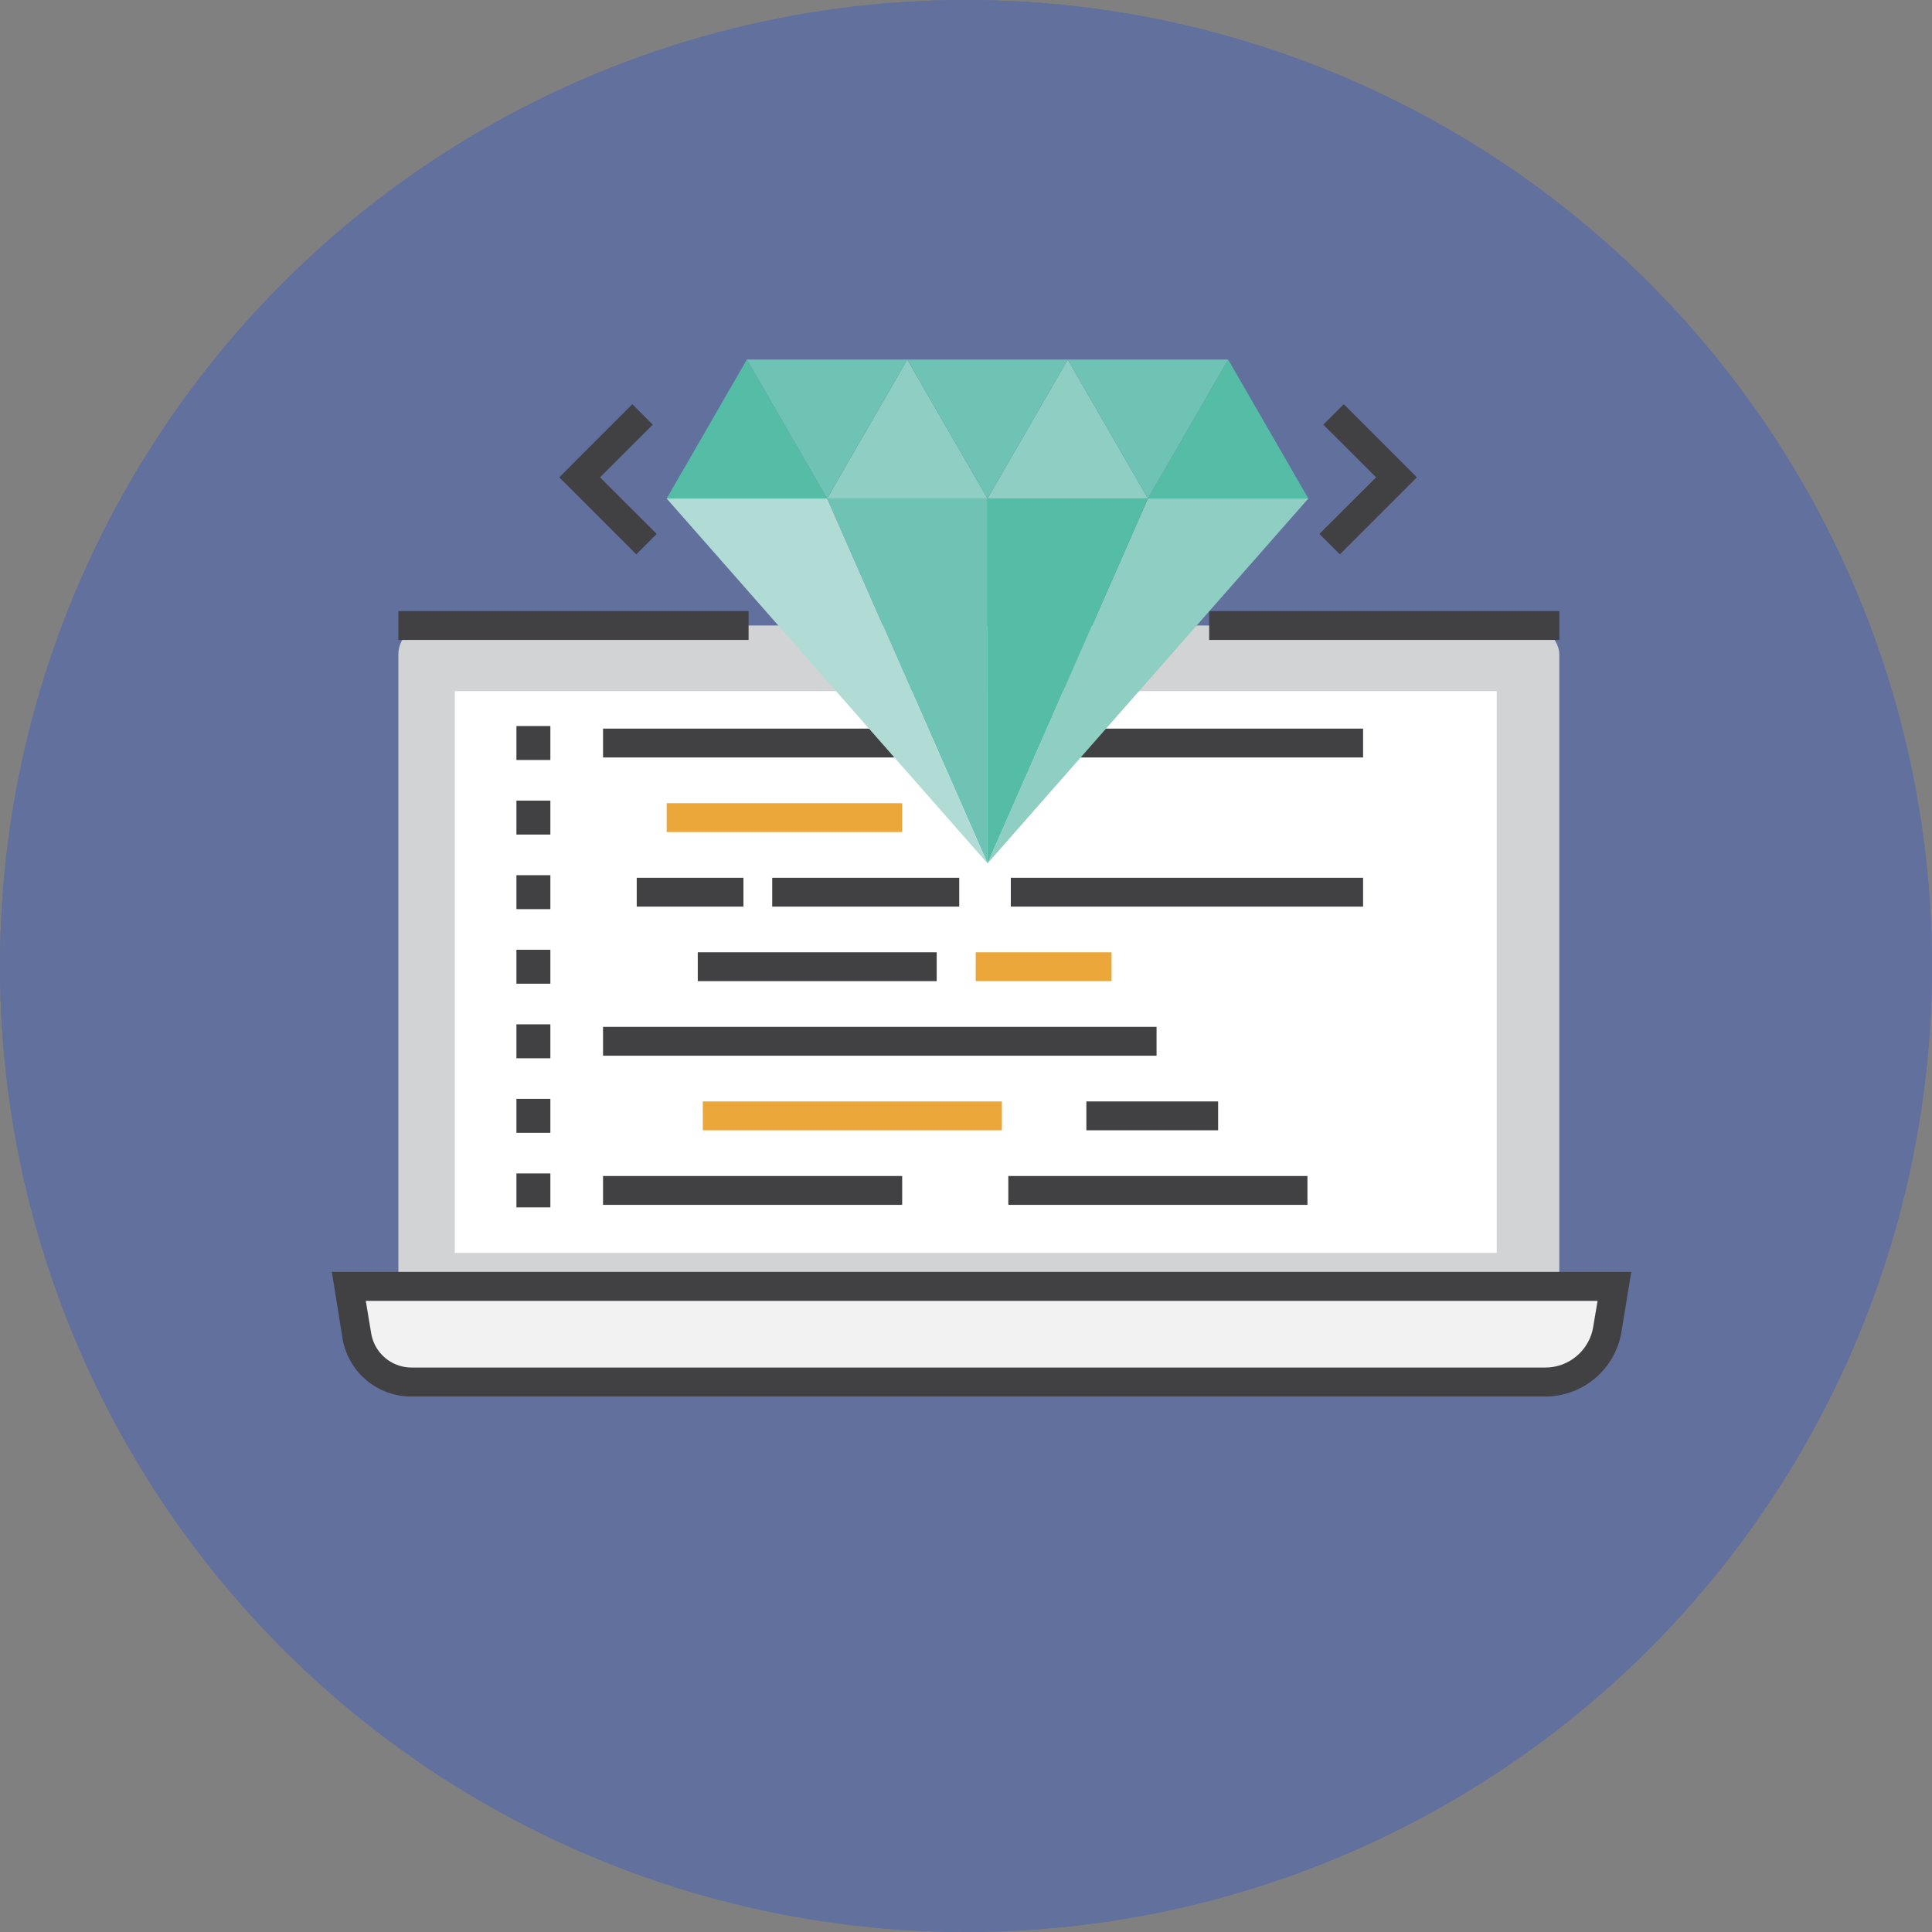
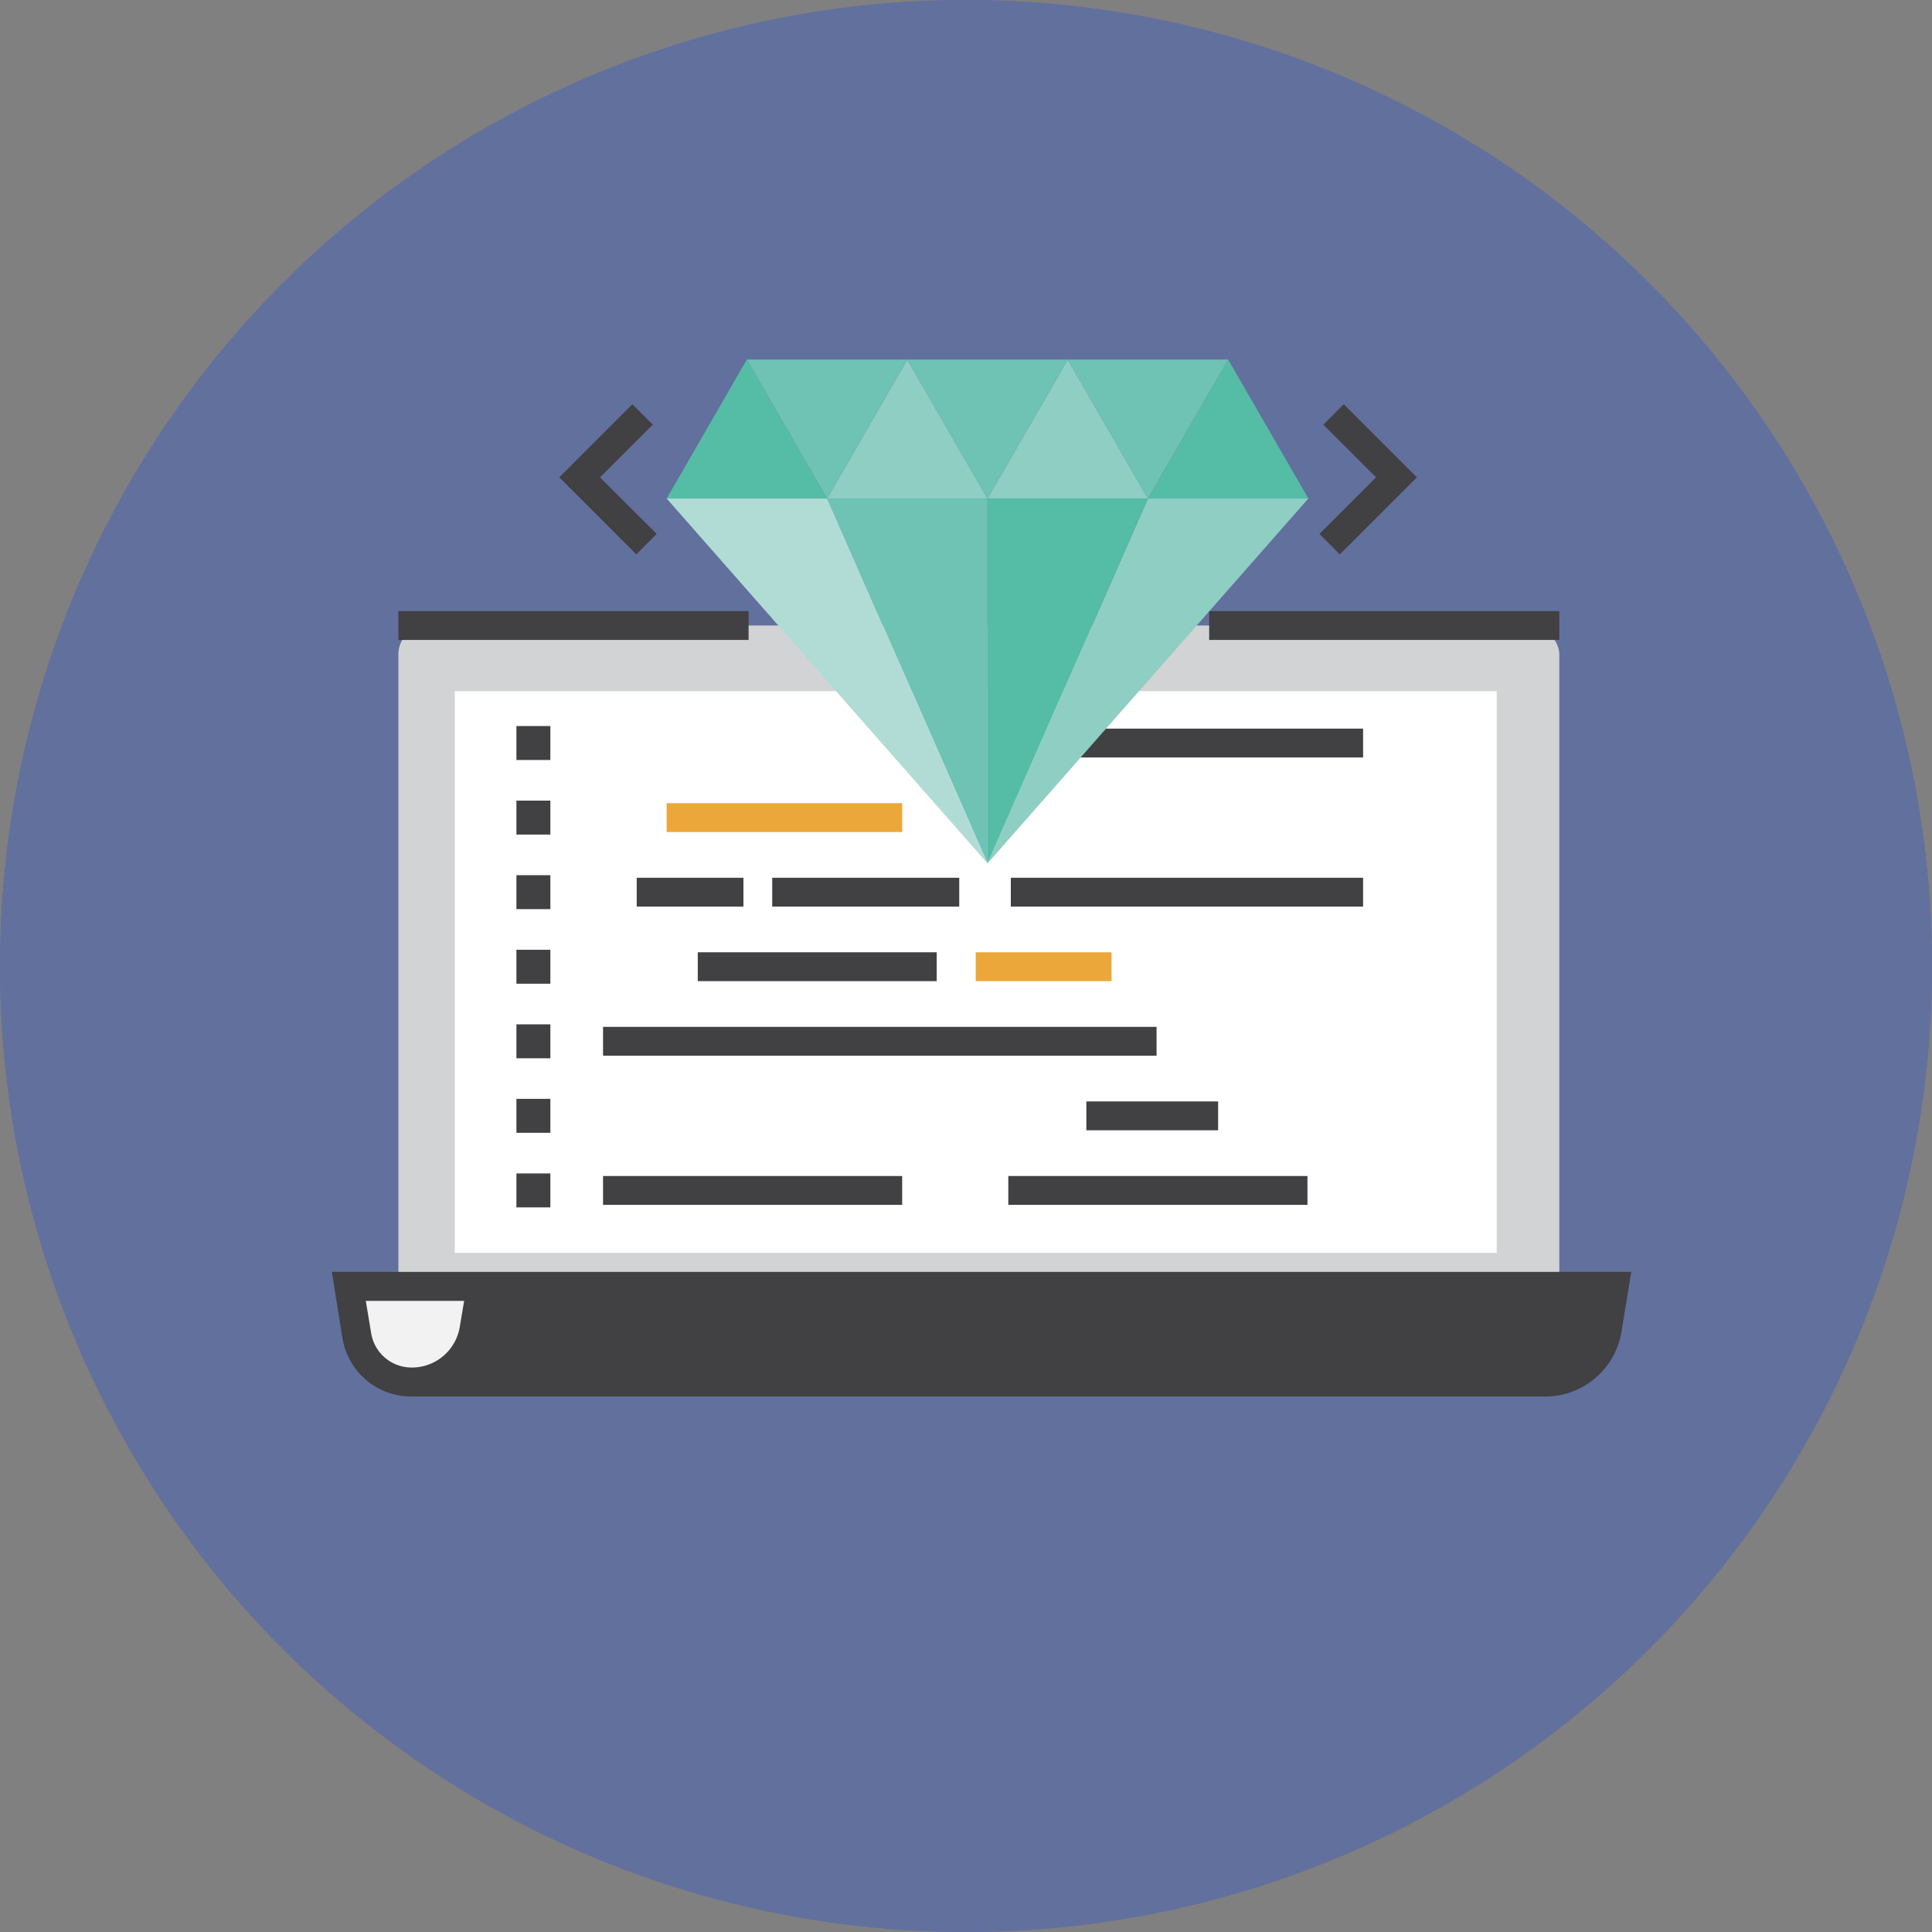
<svg xmlns="http://www.w3.org/2000/svg" id="圖層_1" data-name="圖層 1" viewBox="0 0 300 300">
  <rect x="0" y="0" width="300" height="300" fill="#808080" stroke="none" />
  <defs>
    <style>.cls-1{fill:#62709e;}.cls-2{fill:#d1d3d4;}.cls-3{fill:#fff;}.cls-4{fill:#f1f2f1;}.cls-5{fill:#414042;}.cls-6{fill:#eca73a;}.cls-7{fill:#55bca6;}.cls-8{fill:#8ecec3;}.cls-9{fill:#6ec3b4;}.cls-10{fill:#b1dcd5;}</style>
  </defs>
  <title>未命名-3</title>
  <circle class="cls-1" cx="150" cy="150" r="150" />
  <circle class="cls-1" cx="150" cy="150" r="150" />
  <rect class="cls-2" x="61.86" y="97.13" width="180.27" height="111.66" rx="4.48" />
  <rect class="cls-3" x="70.62" y="107.32" width="161.79" height="87.23" />
  <path class="cls-4" d="M239.89,214.61h-176a8.62,8.62,0,0,1-8.51-7.23l-1.25-7.65H250.66l-1.09,6.65A9.8,9.8,0,0,1,239.89,214.61Z" />
-   <path class="cls-5" d="M239.89,216.85h-176a10.82,10.82,0,0,1-10.72-9.11L51.53,197.5H253.3l-1.51,9.25A12,12,0,0,1,239.89,216.85ZM56.8,202l.83,5a6.36,6.36,0,0,0,6.3,5.35h176a7.54,7.54,0,0,0,7.47-6.35l.67-4Z" />
+   <path class="cls-5" d="M239.89,216.85h-176a10.82,10.82,0,0,1-10.72-9.11L51.53,197.5H253.3l-1.51,9.25A12,12,0,0,1,239.89,216.85ZM56.8,202l.83,5a6.36,6.36,0,0,0,6.3,5.35a7.54,7.54,0,0,0,7.47-6.35l.67-4Z" />
  <rect class="cls-5" x="187.76" y="94.89" width="54.38" height="4.48" />
  <rect class="cls-5" x="61.86" y="94.89" width="54.38" height="4.48" />
  <polygon class="cls-5" points="208.05 86.08 204.88 82.91 213.68 74.12 205.49 65.94 208.66 62.77 220.01 74.12 208.05 86.08" />
  <polygon class="cls-5" points="98.8 86.08 86.84 74.12 98.19 62.77 101.36 65.94 93.17 74.12 101.97 82.91 98.8 86.08" />
  <rect class="cls-5" x="80.19" y="112.74" width="5.27" height="5.27" />
  <rect class="cls-5" x="80.19" y="124.32" width="5.27" height="5.27" />
  <rect class="cls-5" x="80.19" y="135.9" width="5.27" height="5.27" />
  <rect class="cls-5" x="80.19" y="147.48" width="5.27" height="5.27" />
  <rect class="cls-5" x="80.19" y="159.06" width="5.27" height="5.27" />
  <rect class="cls-5" x="80.19" y="170.63" width="5.27" height="5.27" />
  <rect class="cls-5" x="80.19" y="182.21" width="5.27" height="5.27" />
-   <rect class="cls-5" x="93.64" y="113.14" width="46.45" height="4.48" />
  <rect class="cls-6" x="103.52" y="124.72" width="36.57" height="4.48" />
  <rect class="cls-5" x="98.87" y="136.3" width="16.57" height="4.48" />
  <rect class="cls-5" x="119.91" y="136.3" width="29.04" height="4.48" />
  <rect class="cls-5" x="156.96" y="136.3" width="54.7" height="4.48" />
  <rect class="cls-5" x="108.35" y="147.87" width="37.1" height="4.48" />
  <rect class="cls-6" x="151.51" y="147.87" width="21.09" height="4.48" />
  <rect class="cls-5" x="93.64" y="159.45" width="85.95" height="4.48" />
-   <rect class="cls-6" x="109.13" y="171.03" width="46.44" height="4.48" />
  <rect class="cls-5" x="168.69" y="171.03" width="20.46" height="4.48" />
  <rect class="cls-5" x="93.64" y="182.61" width="46.45" height="4.48" />
  <rect class="cls-5" x="156.57" y="182.61" width="46.45" height="4.48" />
  <rect class="cls-5" x="167.61" y="113.14" width="44.05" height="4.48" />
  <polygon class="cls-7" points="115.97 55.83 103.52 77.41 128.43 77.41 115.97 55.83" />
  <polygon class="cls-7" points="190.71 55.83 178.25 77.41 203.16 77.41 190.71 55.83" />
  <polygon class="cls-8" points="140.88 55.83 128.43 77.41 153.34 77.41 140.88 55.83" />
  <polygon class="cls-9" points="115.97 55.83 128.43 77.41 140.88 55.83 115.97 55.83" />
  <polygon class="cls-8" points="165.8 55.83 153.34 77.41 178.25 77.41 165.8 55.83" />
  <polygon class="cls-9" points="128.43 77.41 153.34 134.07 153.34 77.41 128.43 77.41" />
  <polygon class="cls-10" points="103.52 77.41 153.34 134.07 128.43 77.41 103.52 77.41" />
  <polygon class="cls-8" points="203.16 77.41 153.34 134.07 178.25 77.41 203.16 77.41" />
  <polygon class="cls-7" points="153.34 77.41 153.34 134.07 178.25 77.41 153.34 77.41" />
  <polygon class="cls-9" points="140.88 55.83 153.34 77.41 165.8 55.83 140.88 55.83" />
  <polygon class="cls-9" points="165.8 55.83 178.25 77.41 190.71 55.83 165.8 55.83" />
</svg>